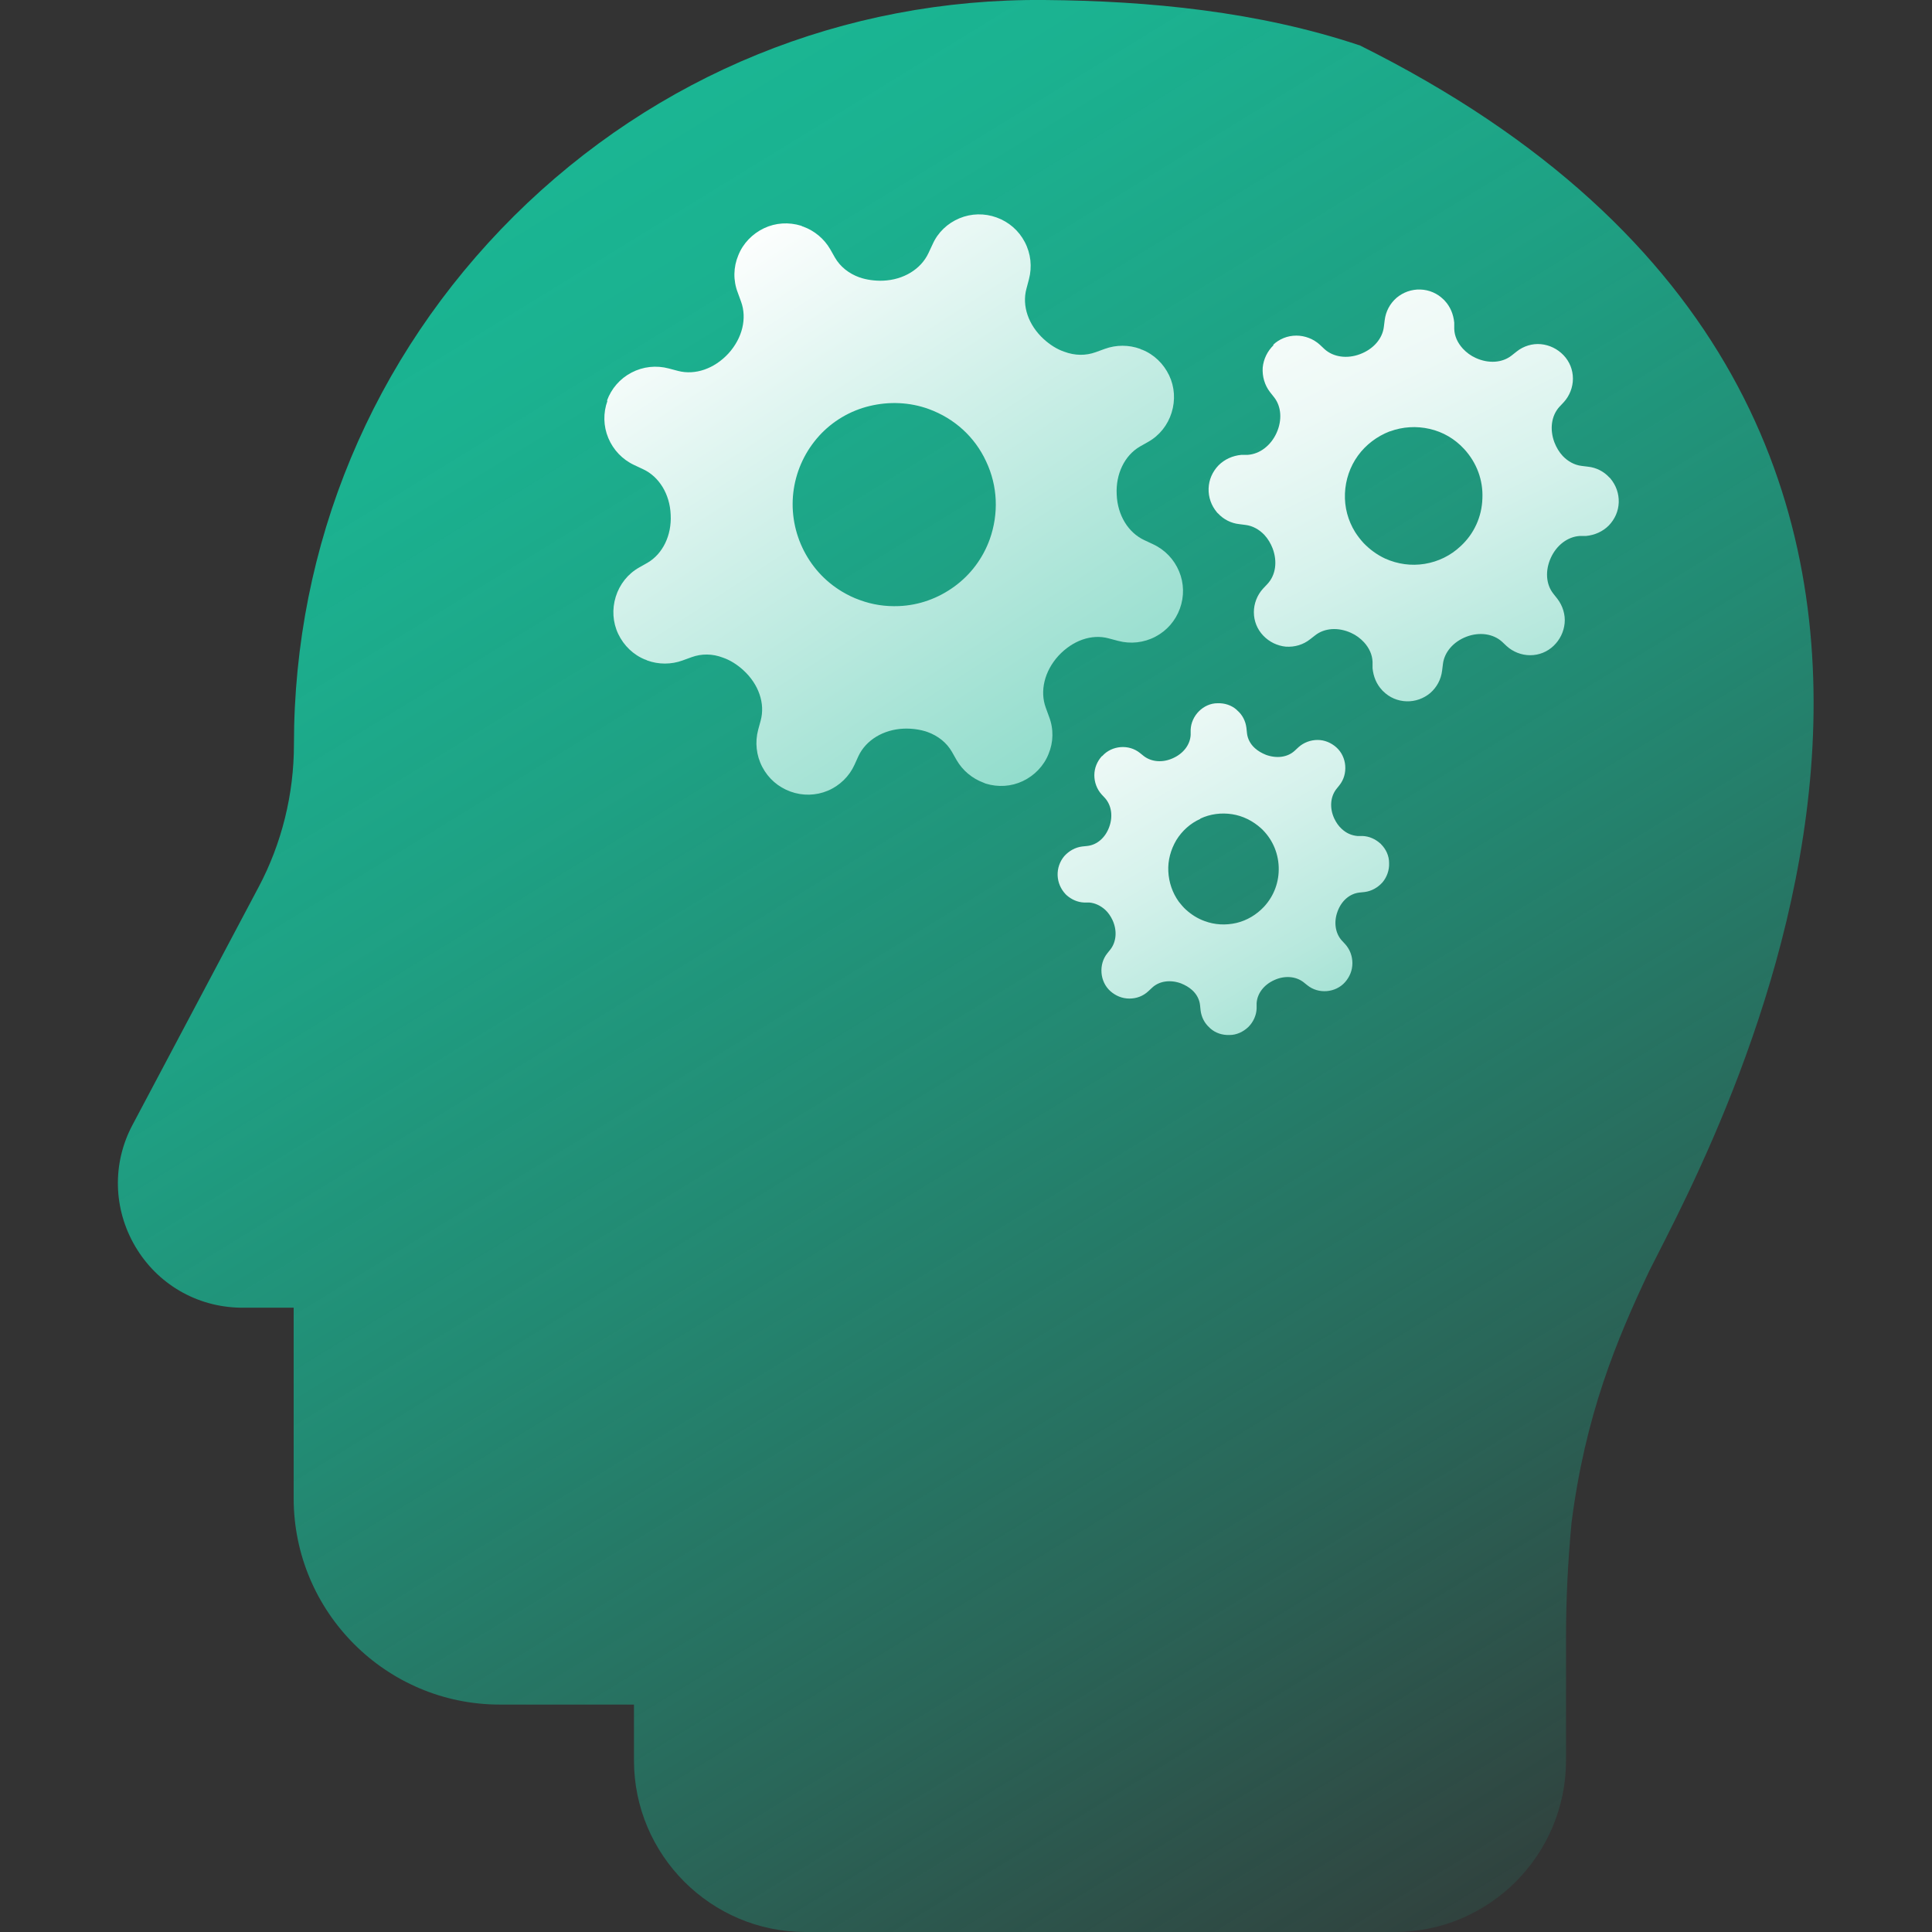
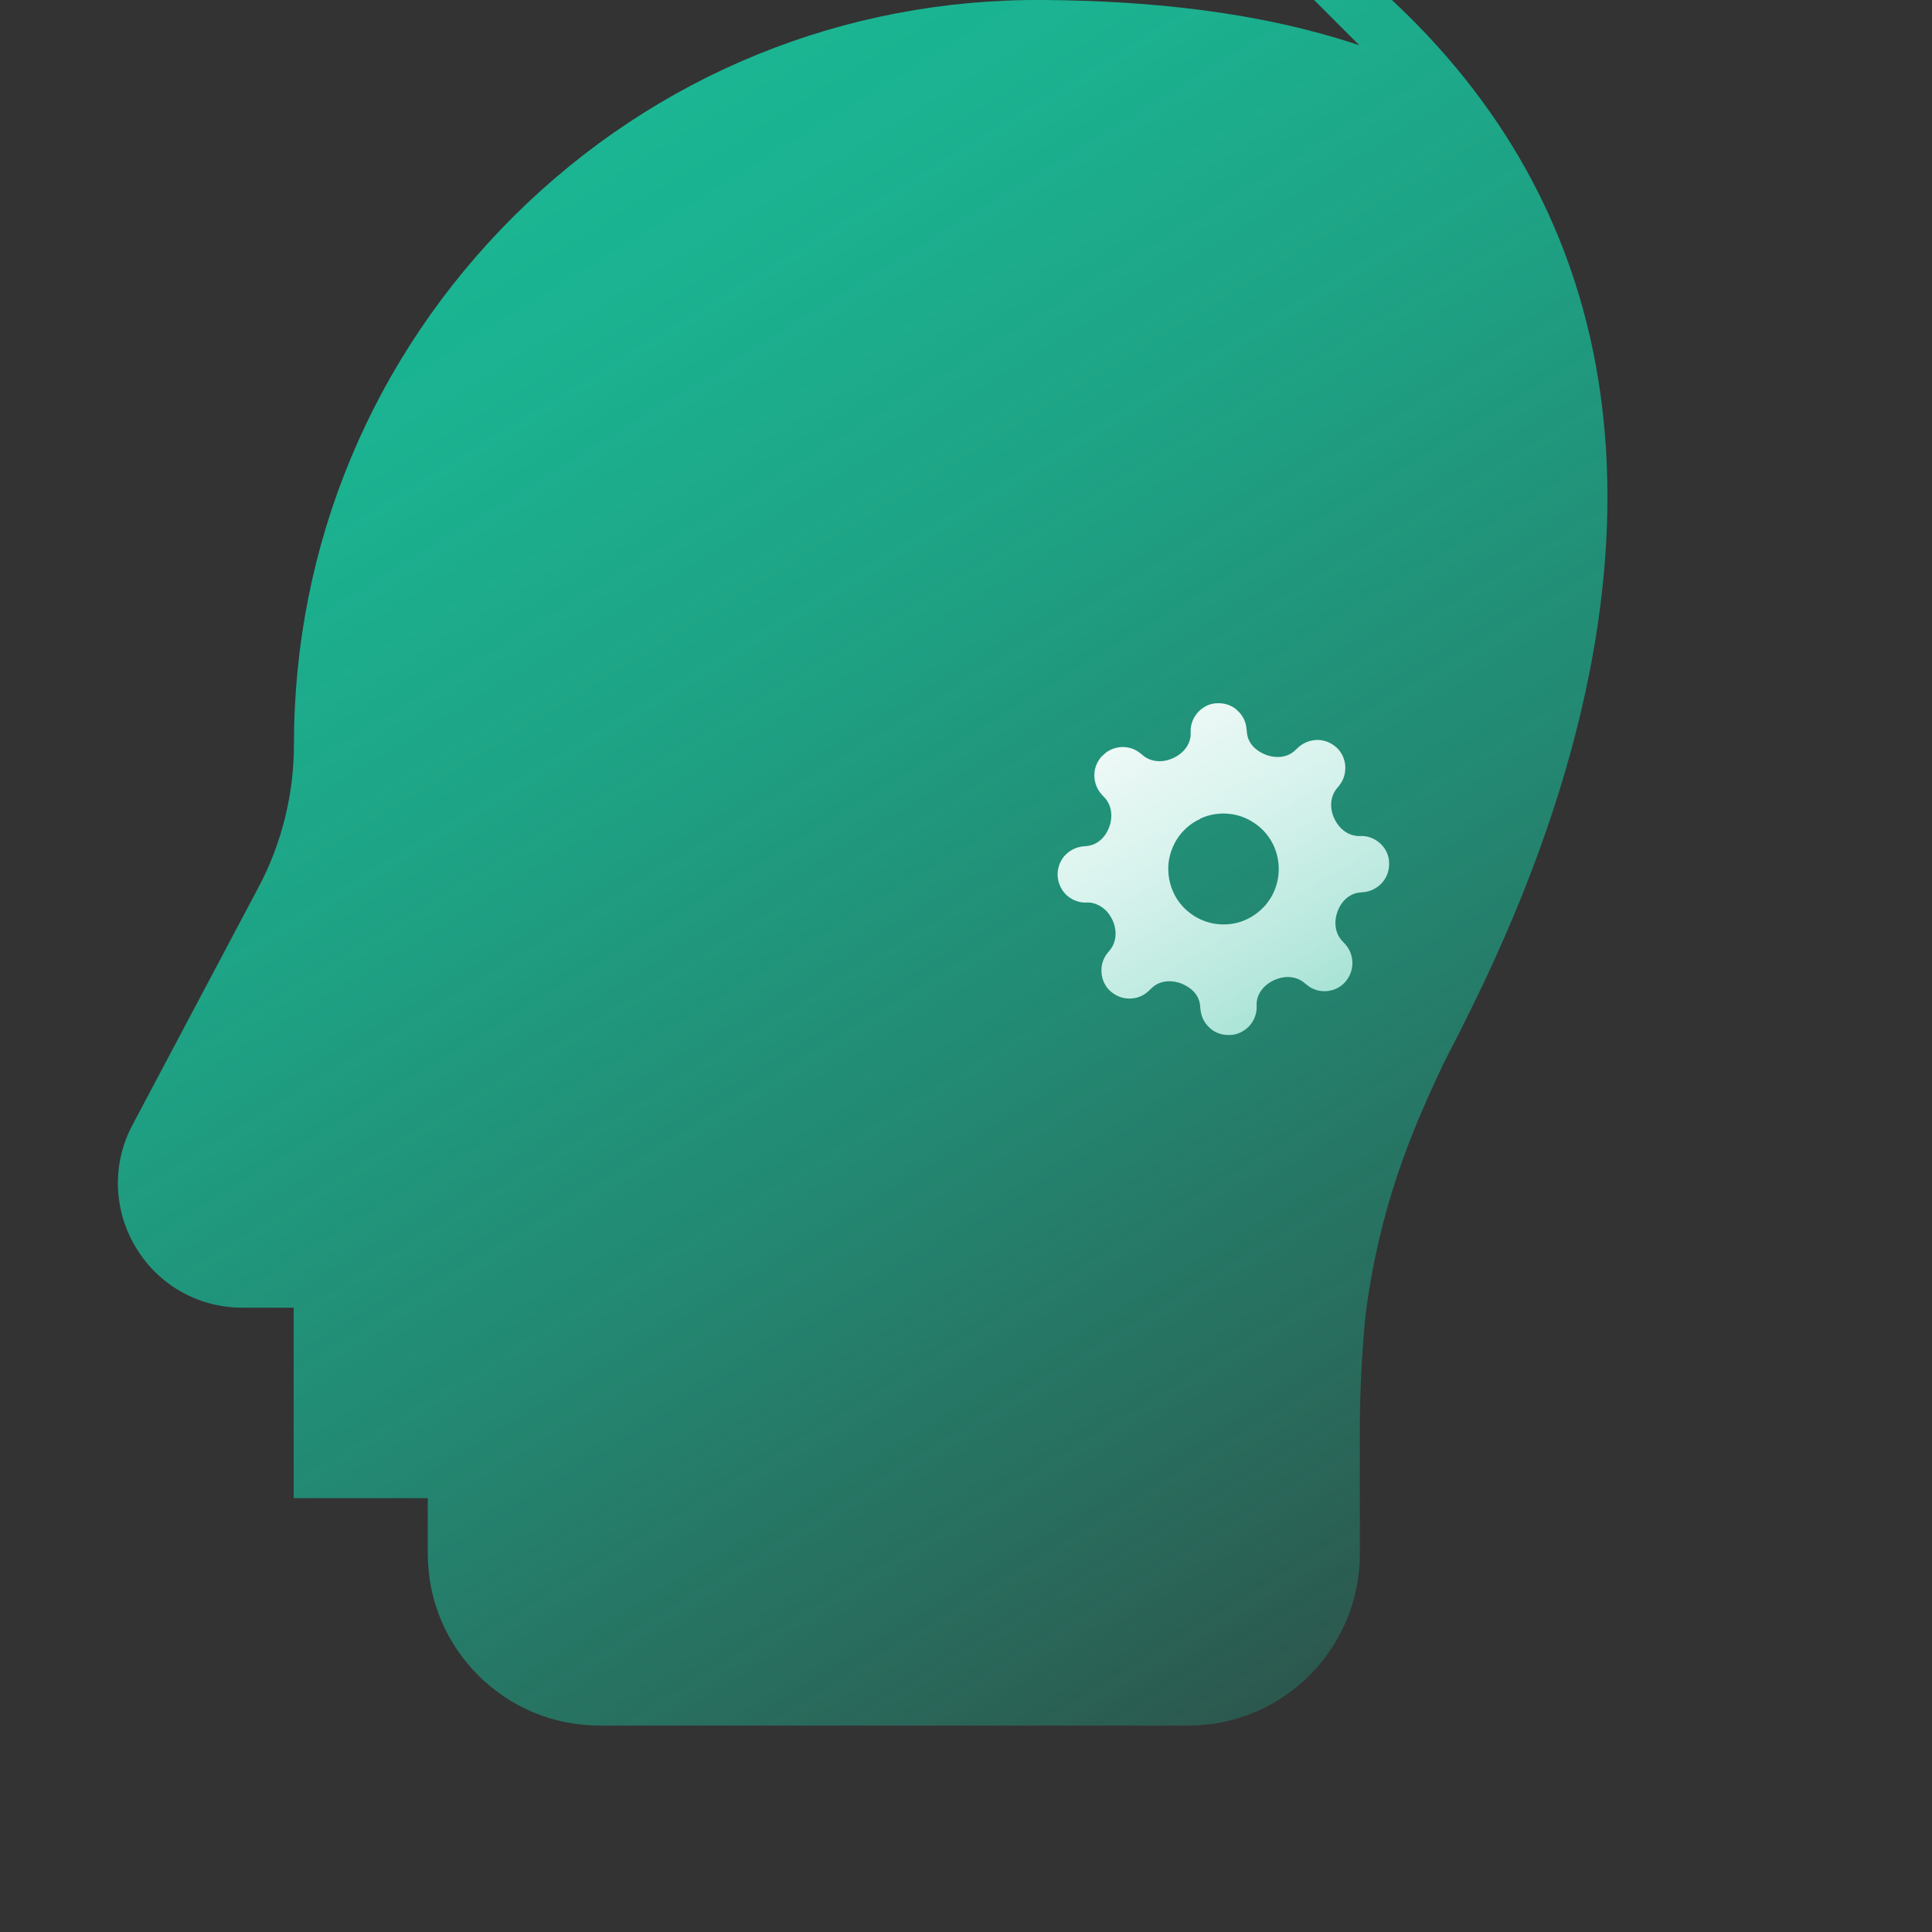
<svg xmlns="http://www.w3.org/2000/svg" id="_图层_1" width="70" height="70" viewBox="0 0 70 70">
  <rect x="0" y="0" width="70" height="70" fill="#333333" stroke="none" />
  <defs>
    <style>.cls-1{fill:url(#_未命名的渐变_114);}.cls-2{fill:url(#_未命名的渐变_111);}.cls-3{fill:url(#_未命名的渐变_108);}.cls-4{fill:url(#linear-gradient);}</style>
    <linearGradient id="linear-gradient" x1="57.13" y1="68.24" x2="17.73" y2="4.08" gradientUnits="userSpaceOnUse">
      <stop offset="0" stop-color="#1ab794" stop-opacity=".1" />
      <stop offset=".24" stop-color="#1ab794" stop-opacity=".39" />
      <stop offset=".48" stop-color="#1ab794" stop-opacity=".65" />
      <stop offset=".7" stop-color="#1ab794" stop-opacity=".84" />
      <stop offset=".88" stop-color="#1ab794" stop-opacity=".96" />
      <stop offset="1" stop-color="#1ab794" />
    </linearGradient>
    <linearGradient id="_未命名的渐变_111" x1="22.59" y1="3.22" x2="51.89" y2="48.23" gradientUnits="userSpaceOnUse">
      <stop offset=".12" stop-color="#fff" />
      <stop offset="1" stop-color="#1ab794" />
    </linearGradient>
    <linearGradient id="_未命名的渐变_108" x1="40.86" y1="-3.19" x2="62.09" y2="40.11" gradientUnits="userSpaceOnUse">
      <stop offset=".2" stop-color="#fff" />
      <stop offset=".29" stop-color="#fafdfc" />
      <stop offset=".4" stop-color="#edf9f6" />
      <stop offset=".51" stop-color="#d6f2ec" />
      <stop offset=".62" stop-color="#b7e8dd" />
      <stop offset=".74" stop-color="#8fdbca" />
      <stop offset=".86" stop-color="#5eccb3" />
      <stop offset=".98" stop-color="#24ba99" />
      <stop offset="1" stop-color="#1ab794" />
    </linearGradient>
    <linearGradient id="_未命名的渐变_114" x1="23.29" y1="13.28" x2="40.39" y2="48.17" gradientTransform="translate(10.51 3.59) rotate(-4.26)" gradientUnits="userSpaceOnUse">
      <stop offset=".12" stop-color="#fff" />
      <stop offset=".23" stop-color="#fafdfc" />
      <stop offset=".34" stop-color="#edf9f6" />
      <stop offset=".46" stop-color="#d6f2ec" />
      <stop offset=".59" stop-color="#b7e8dd" />
      <stop offset=".72" stop-color="#8fdbca" />
      <stop offset=".85" stop-color="#5eccb3" />
      <stop offset=".98" stop-color="#24ba99" />
      <stop offset="1" stop-color="#1ab794" />
    </linearGradient>
  </defs>
-   <path class="cls-4" d="M49.25,1.64C45.6.42,41.65.03,37.83,0c-7.24-.06-14.06,2.72-19.2,7.82-5.14,5.11-7.98,11.91-7.98,19.16,0,1.79-.44,3.58-1.28,5.16l-4.57,8.62c-.74,1.39-.7,3.04.1,4.4.8,1.36,2.22,2.19,3.8,2.22h1.94v6.9c0,4.13,3.35,7.48,7.47,7.48h4.86v2.02c0,3.43,2.79,6.22,6.21,6.22h21.35c3.43,0,6.21-2.79,6.21-6.22v-4.47c0-1.38.07-2.76.2-4.14.5-3.9,1.62-6.6,2.83-9.15,2.5-4.95,16.74-30.84-10.53-44.39Z" />
-   <path class="cls-2" d="M22.01,14.52c-.16.44-.15.92.03,1.35.18.43.51.78.94.98l.32.15c.58.27.97.9,1,1.65.04.75-.29,1.42-.84,1.74l-.3.17c-.41.23-.71.61-.85,1.06-.14.45-.11.93.09,1.35.2.42.55.76.98.93.02,0,.05.02.07.03.41.15.87.15,1.28,0l.33-.12c.36-.13.75-.13,1.14.02.26.09.51.25.73.45.56.51.8,1.21.63,1.83l-.09.33c-.12.45-.07.93.15,1.35.22.42.58.73,1.02.89s.92.15,1.35-.03c.43-.18.78-.52.97-.94l.14-.31c.27-.58.9-.97,1.65-1,.29-.01.59.03.85.12.39.14.7.39.89.72l.17.3c.22.38.57.67.98.82,0,0,.05.02.07.03.45.14.93.11,1.35-.09.42-.2.76-.55.93-.98.18-.43.19-.91.02-1.35l-.12-.33c-.22-.6-.05-1.32.46-1.88.51-.55,1.2-.8,1.82-.63l.34.09c.45.12.93.07,1.35-.15.42-.22.73-.58.89-1.02.16-.44.15-.92-.03-1.35s-.51-.78-.94-.98l-.32-.15c-.58-.27-.97-.9-1-1.65-.04-.75.29-1.42.84-1.74l.3-.17c.41-.23.71-.61.85-1.06.14-.45.11-.93-.09-1.35-.2-.42-.55-.76-.98-.93-.02,0-.05-.02-.07-.03-.41-.15-.87-.15-1.28,0l-.33.12c-.36.13-.75.13-1.15-.02-.26-.09-.51-.25-.73-.45-.56-.51-.8-1.21-.63-1.83l.09-.34c.12-.45.07-.93-.15-1.35-.22-.42-.58-.73-1.02-.89-.44-.16-.92-.15-1.35.03-.43.18-.78.51-.97.94l-.15.32c-.27.58-.9.97-1.65,1-.29.01-.59-.03-.85-.12-.39-.14-.7-.39-.89-.72l-.17-.3c-.22-.38-.57-.67-.98-.82-.02,0-.05-.02-.07-.03-.45-.14-.93-.11-1.35.09-.42.2-.76.55-.93.98-.18.43-.19.91-.02,1.35l.12.33c.22.6.05,1.32-.46,1.88-.51.55-1.2.79-1.82.63l-.34-.09c-.45-.12-.93-.07-1.35.15-.42.22-.73.58-.89,1.02ZM29.67,15.8c.49-.54,1.13-.92,1.84-1.09s1.45-.14,2.14.11c.93.34,1.67,1.01,2.08,1.9.42.89.46,1.89.13,2.82-.25.69-.69,1.28-1.28,1.71-.59.43-1.28.68-2.01.71-.49.02-.96-.05-1.42-.22-.23-.08-.45-.19-.65-.31-.63-.38-1.12-.93-1.43-1.59-.31-.66-.42-1.4-.31-2.12.11-.72.43-1.39.92-1.93Z" />
-   <path class="cls-3" d="M46.15,12.5c-.23.22-.37.51-.4.82-.02.32.07.63.26.88l.15.19c.27.34.3.84.09,1.3-.21.46-.61.76-1.04.79h-.23c-.32.03-.61.16-.83.38-.22.23-.35.52-.36.84-.01.32.1.62.3.86.01.01.02.03.04.04.2.22.48.36.77.39l.23.03c.25.03.49.16.68.36.13.14.23.31.3.49.18.48.11.97-.19,1.29l-.16.17c-.21.23-.33.54-.33.85,0,.32.12.62.34.85s.51.37.82.4c.32.02.63-.07.88-.27l.18-.14c.34-.27.84-.3,1.3-.09.18.08.34.2.47.34.19.21.3.45.31.71v.23c.03.3.14.58.35.8,0,0,.02.03.04.04.22.22.52.35.84.36.32.01.62-.1.86-.3.24-.21.39-.49.43-.81l.03-.24c.05-.43.38-.81.85-.99.47-.18.97-.11,1.29.18l.17.16c.23.21.54.33.85.33.32,0,.62-.12.85-.34.23-.22.37-.51.4-.82s-.07-.63-.26-.88l-.15-.19c-.27-.34-.3-.84-.09-1.3.21-.46.61-.76,1.04-.79h.23c.32-.03.61-.16.83-.38.22-.23.35-.52.36-.84.01-.32-.1-.62-.3-.86-.01-.01-.02-.03-.04-.04-.2-.22-.48-.36-.77-.39l-.24-.03c-.25-.03-.49-.16-.68-.36-.13-.14-.23-.31-.3-.49-.18-.48-.11-.97.18-1.29l.16-.17c.21-.23.33-.54.33-.85,0-.32-.12-.62-.34-.85-.22-.23-.51-.37-.82-.4-.31-.03-.63.07-.87.26l-.19.15c-.34.27-.84.3-1.3.09-.18-.08-.34-.2-.47-.34-.19-.21-.3-.45-.31-.71v-.23c-.03-.3-.14-.58-.35-.8-.01-.01-.02-.03-.04-.04-.22-.22-.52-.35-.84-.36-.32-.01-.62.1-.86.3-.24.21-.39.49-.43.81l-.03.24c-.05.43-.38.81-.86.99-.47.18-.97.11-1.29-.18l-.17-.16c-.23-.21-.54-.33-.85-.33-.32,0-.62.12-.85.34ZM50.36,15.63c.46-.17.96-.2,1.44-.09s.91.36,1.25.73c.45.49.69,1.12.66,1.79-.02.66-.3,1.28-.79,1.73-.36.34-.81.56-1.3.64-.49.08-.98.01-1.43-.19-.3-.14-.56-.33-.79-.57-.11-.12-.21-.25-.3-.39-.26-.42-.39-.9-.37-1.4.02-.49.18-.97.47-1.37.29-.4.69-.7,1.15-.88Z" />
+   <path class="cls-4" d="M49.25,1.64C45.6.42,41.65.03,37.83,0c-7.24-.06-14.06,2.72-19.2,7.82-5.14,5.11-7.98,11.91-7.98,19.16,0,1.79-.44,3.58-1.28,5.16l-4.57,8.62c-.74,1.39-.7,3.04.1,4.4.8,1.36,2.22,2.19,3.8,2.22h1.94v6.9h4.86v2.02c0,3.43,2.79,6.22,6.21,6.22h21.35c3.43,0,6.21-2.79,6.21-6.22v-4.47c0-1.38.07-2.76.2-4.14.5-3.9,1.62-6.6,2.83-9.15,2.5-4.95,16.74-30.84-10.53-44.39Z" />
  <path class="cls-1" d="M39.92,27.4c-.17.19-.27.43-.27.69,0,.25.09.5.26.69l.13.14c.23.26.29.66.15,1.04-.14.39-.44.65-.79.69l-.19.02c-.25.03-.48.16-.65.35-.16.19-.25.44-.24.7.01.25.11.49.29.68.01.01.02.02.03.03.18.16.4.26.64.27h.19c.21.02.4.11.57.26.11.1.2.23.27.38.17.37.14.77-.07,1.05l-.12.15c-.16.2-.23.45-.21.71.02.25.13.49.32.66s.43.27.69.27c.26,0,.5-.09.69-.27l.14-.13c.26-.24.66-.29,1.04-.15.15.06.29.14.4.24.17.15.27.35.29.55l.02.19c.03.24.14.46.32.62,0,0,.02.02.03.03.19.17.44.25.7.24.25,0,.49-.11.68-.29.18-.18.29-.42.3-.67v-.19c.02-.35.26-.67.64-.84.37-.17.77-.14,1.05.07l.15.12c.2.16.45.23.7.21.25-.02.49-.13.66-.32.17-.19.27-.43.27-.69s-.09-.5-.26-.69l-.13-.14c-.23-.26-.29-.66-.15-1.04.14-.39.44-.65.79-.69l.19-.02c.25-.03.48-.16.65-.35.16-.19.25-.44.24-.7,0-.26-.11-.5-.29-.68,0-.01-.02-.02-.03-.03-.18-.16-.4-.26-.64-.27h-.19c-.21-.02-.4-.1-.57-.26-.11-.1-.2-.23-.27-.38-.17-.37-.14-.77.07-1.05l.12-.15c.16-.2.23-.45.21-.71-.02-.25-.13-.49-.32-.66-.19-.17-.43-.27-.68-.27-.25,0-.5.09-.69.26l-.14.13c-.26.24-.65.29-1.04.15-.15-.06-.29-.14-.4-.24-.17-.15-.27-.35-.29-.55l-.02-.19c-.03-.24-.14-.46-.32-.62-.01,0-.02-.02-.03-.03-.19-.17-.44-.25-.7-.24-.25,0-.49.11-.67.29-.18.18-.29.42-.3.67v.19c-.02.35-.26.67-.64.84-.37.17-.77.14-1.05-.07l-.15-.12c-.2-.16-.45-.23-.7-.21-.25.02-.49.13-.66.32ZM43.49,29.66c.36-.17.76-.22,1.15-.16s.75.24,1.05.51c.39.36.62.86.64,1.4.02.54-.17,1.05-.53,1.44-.27.29-.62.5-1,.59-.39.09-.79.07-1.16-.07-.25-.09-.47-.23-.67-.41-.1-.09-.18-.19-.26-.29-.23-.32-.36-.7-.38-1.1-.02-.4.09-.79.29-1.13.21-.34.51-.61.87-.77Z" />
</svg>